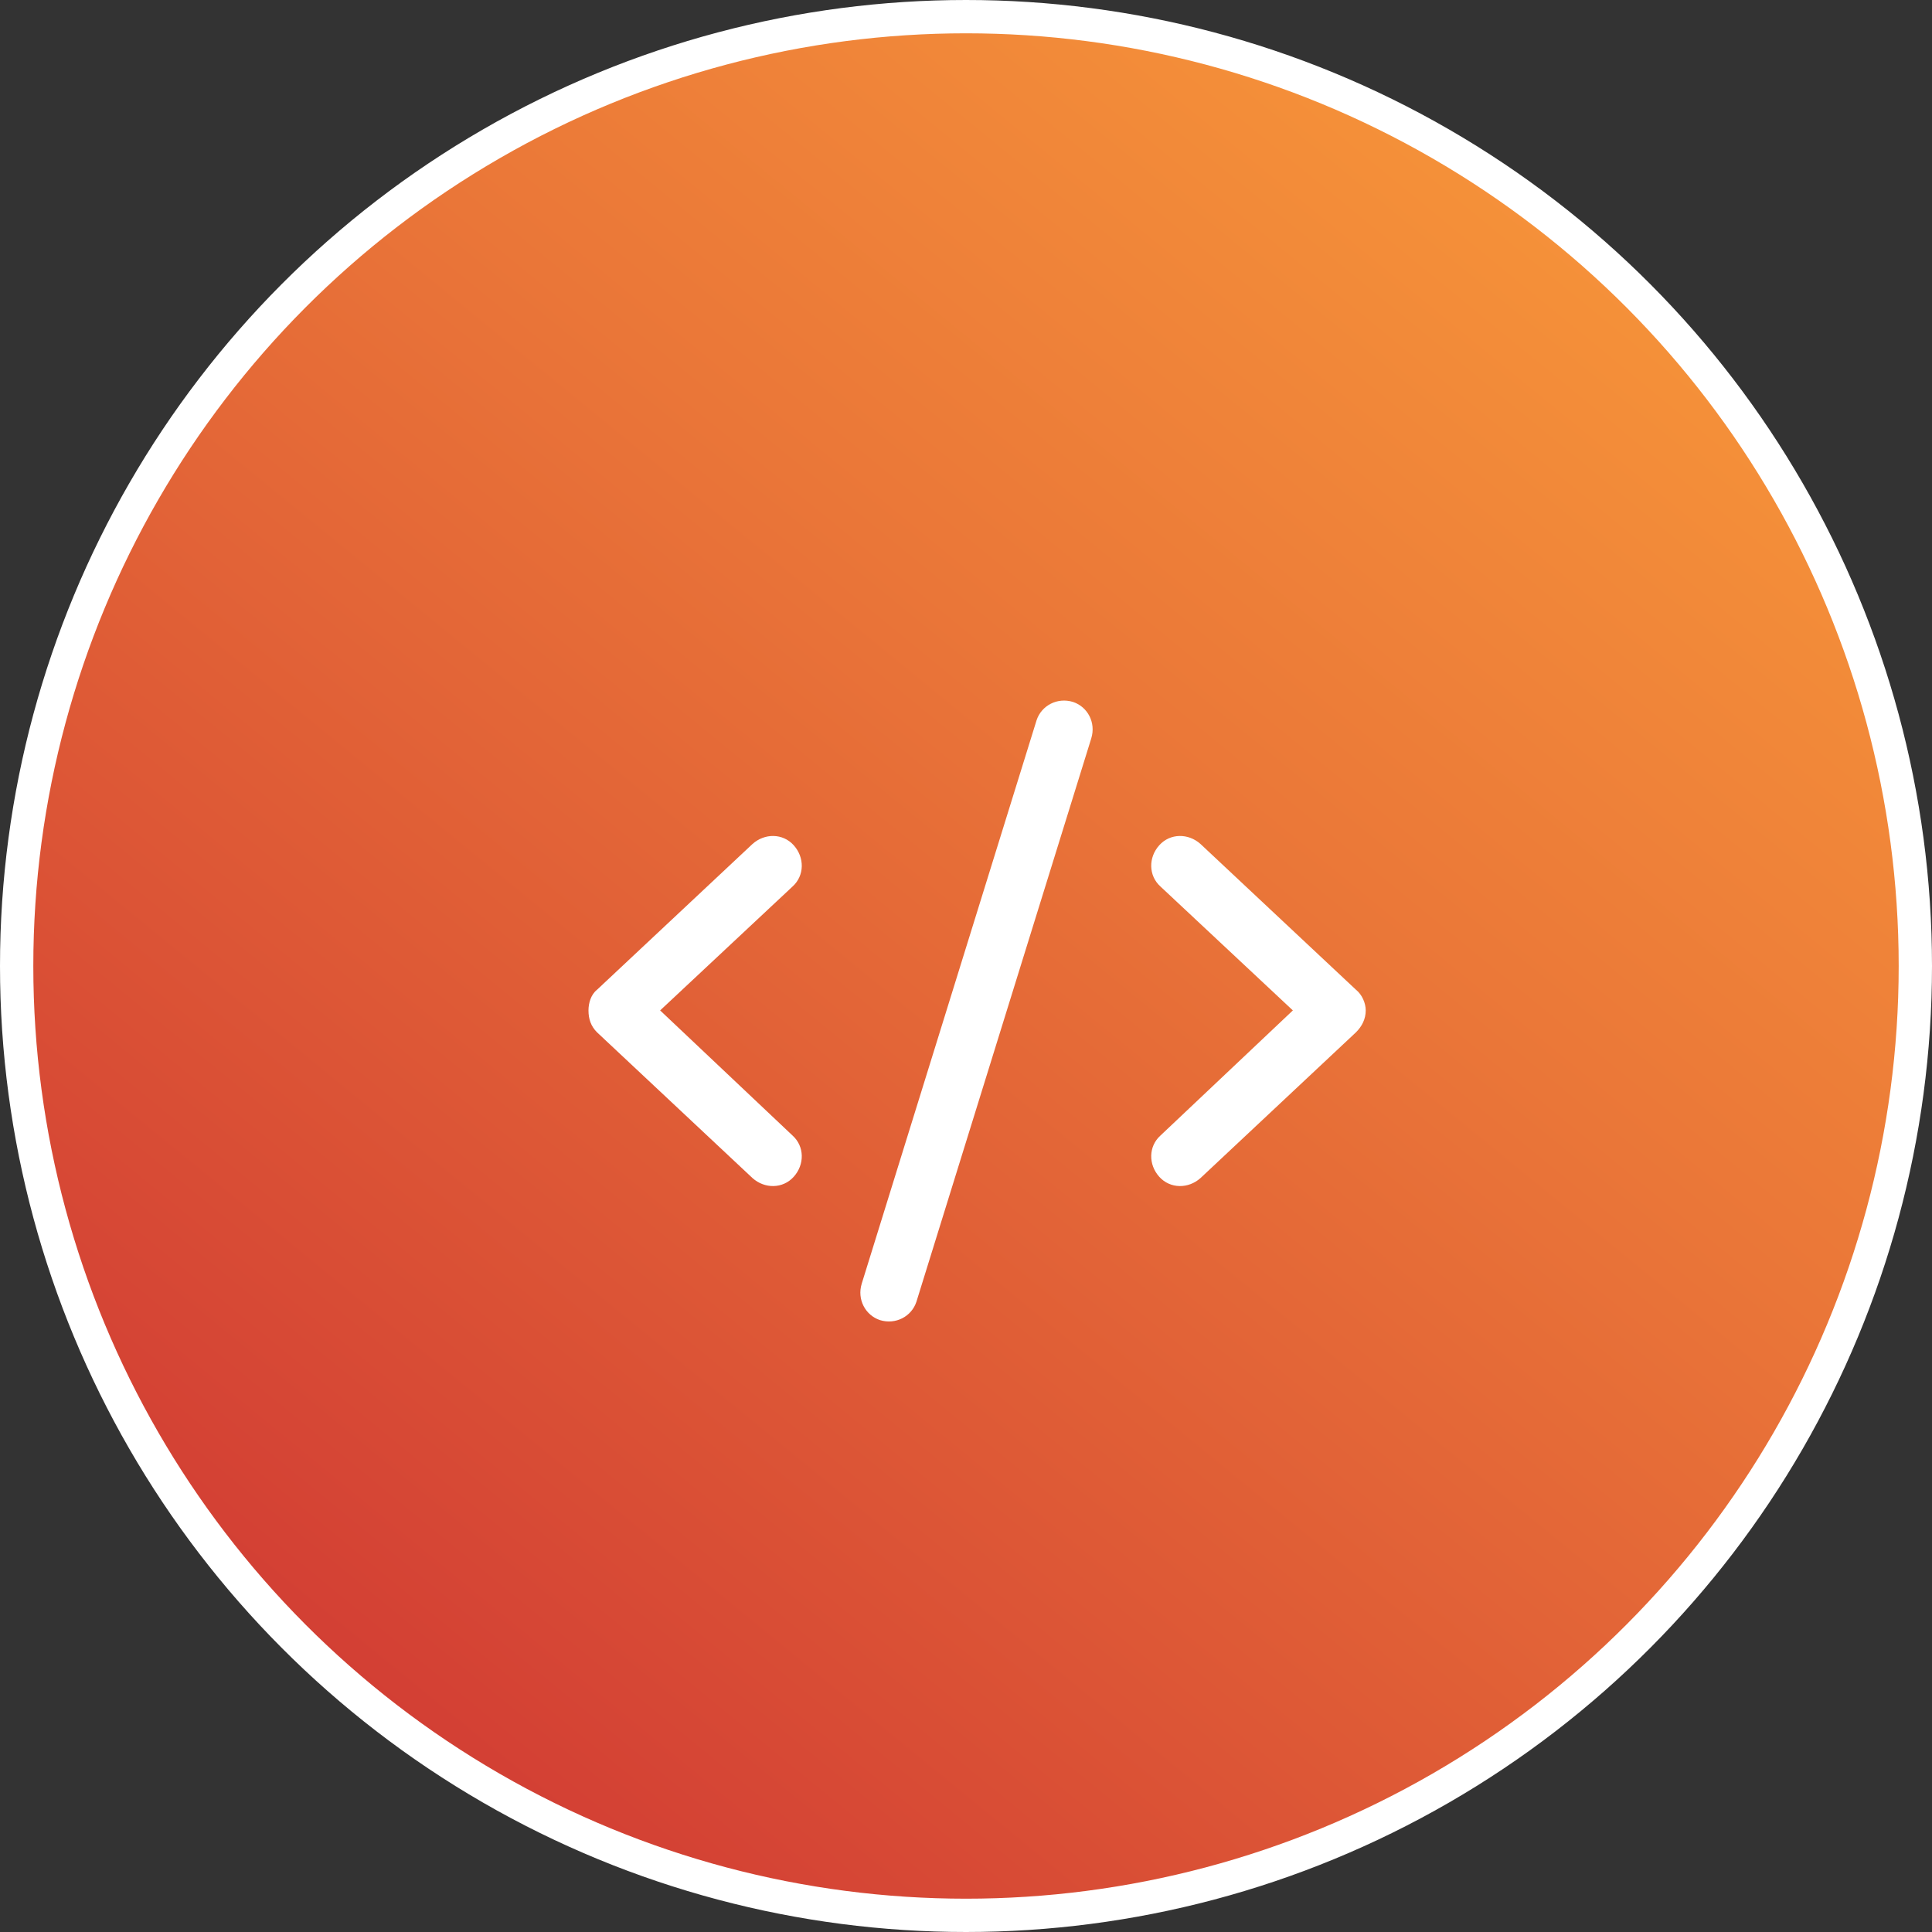
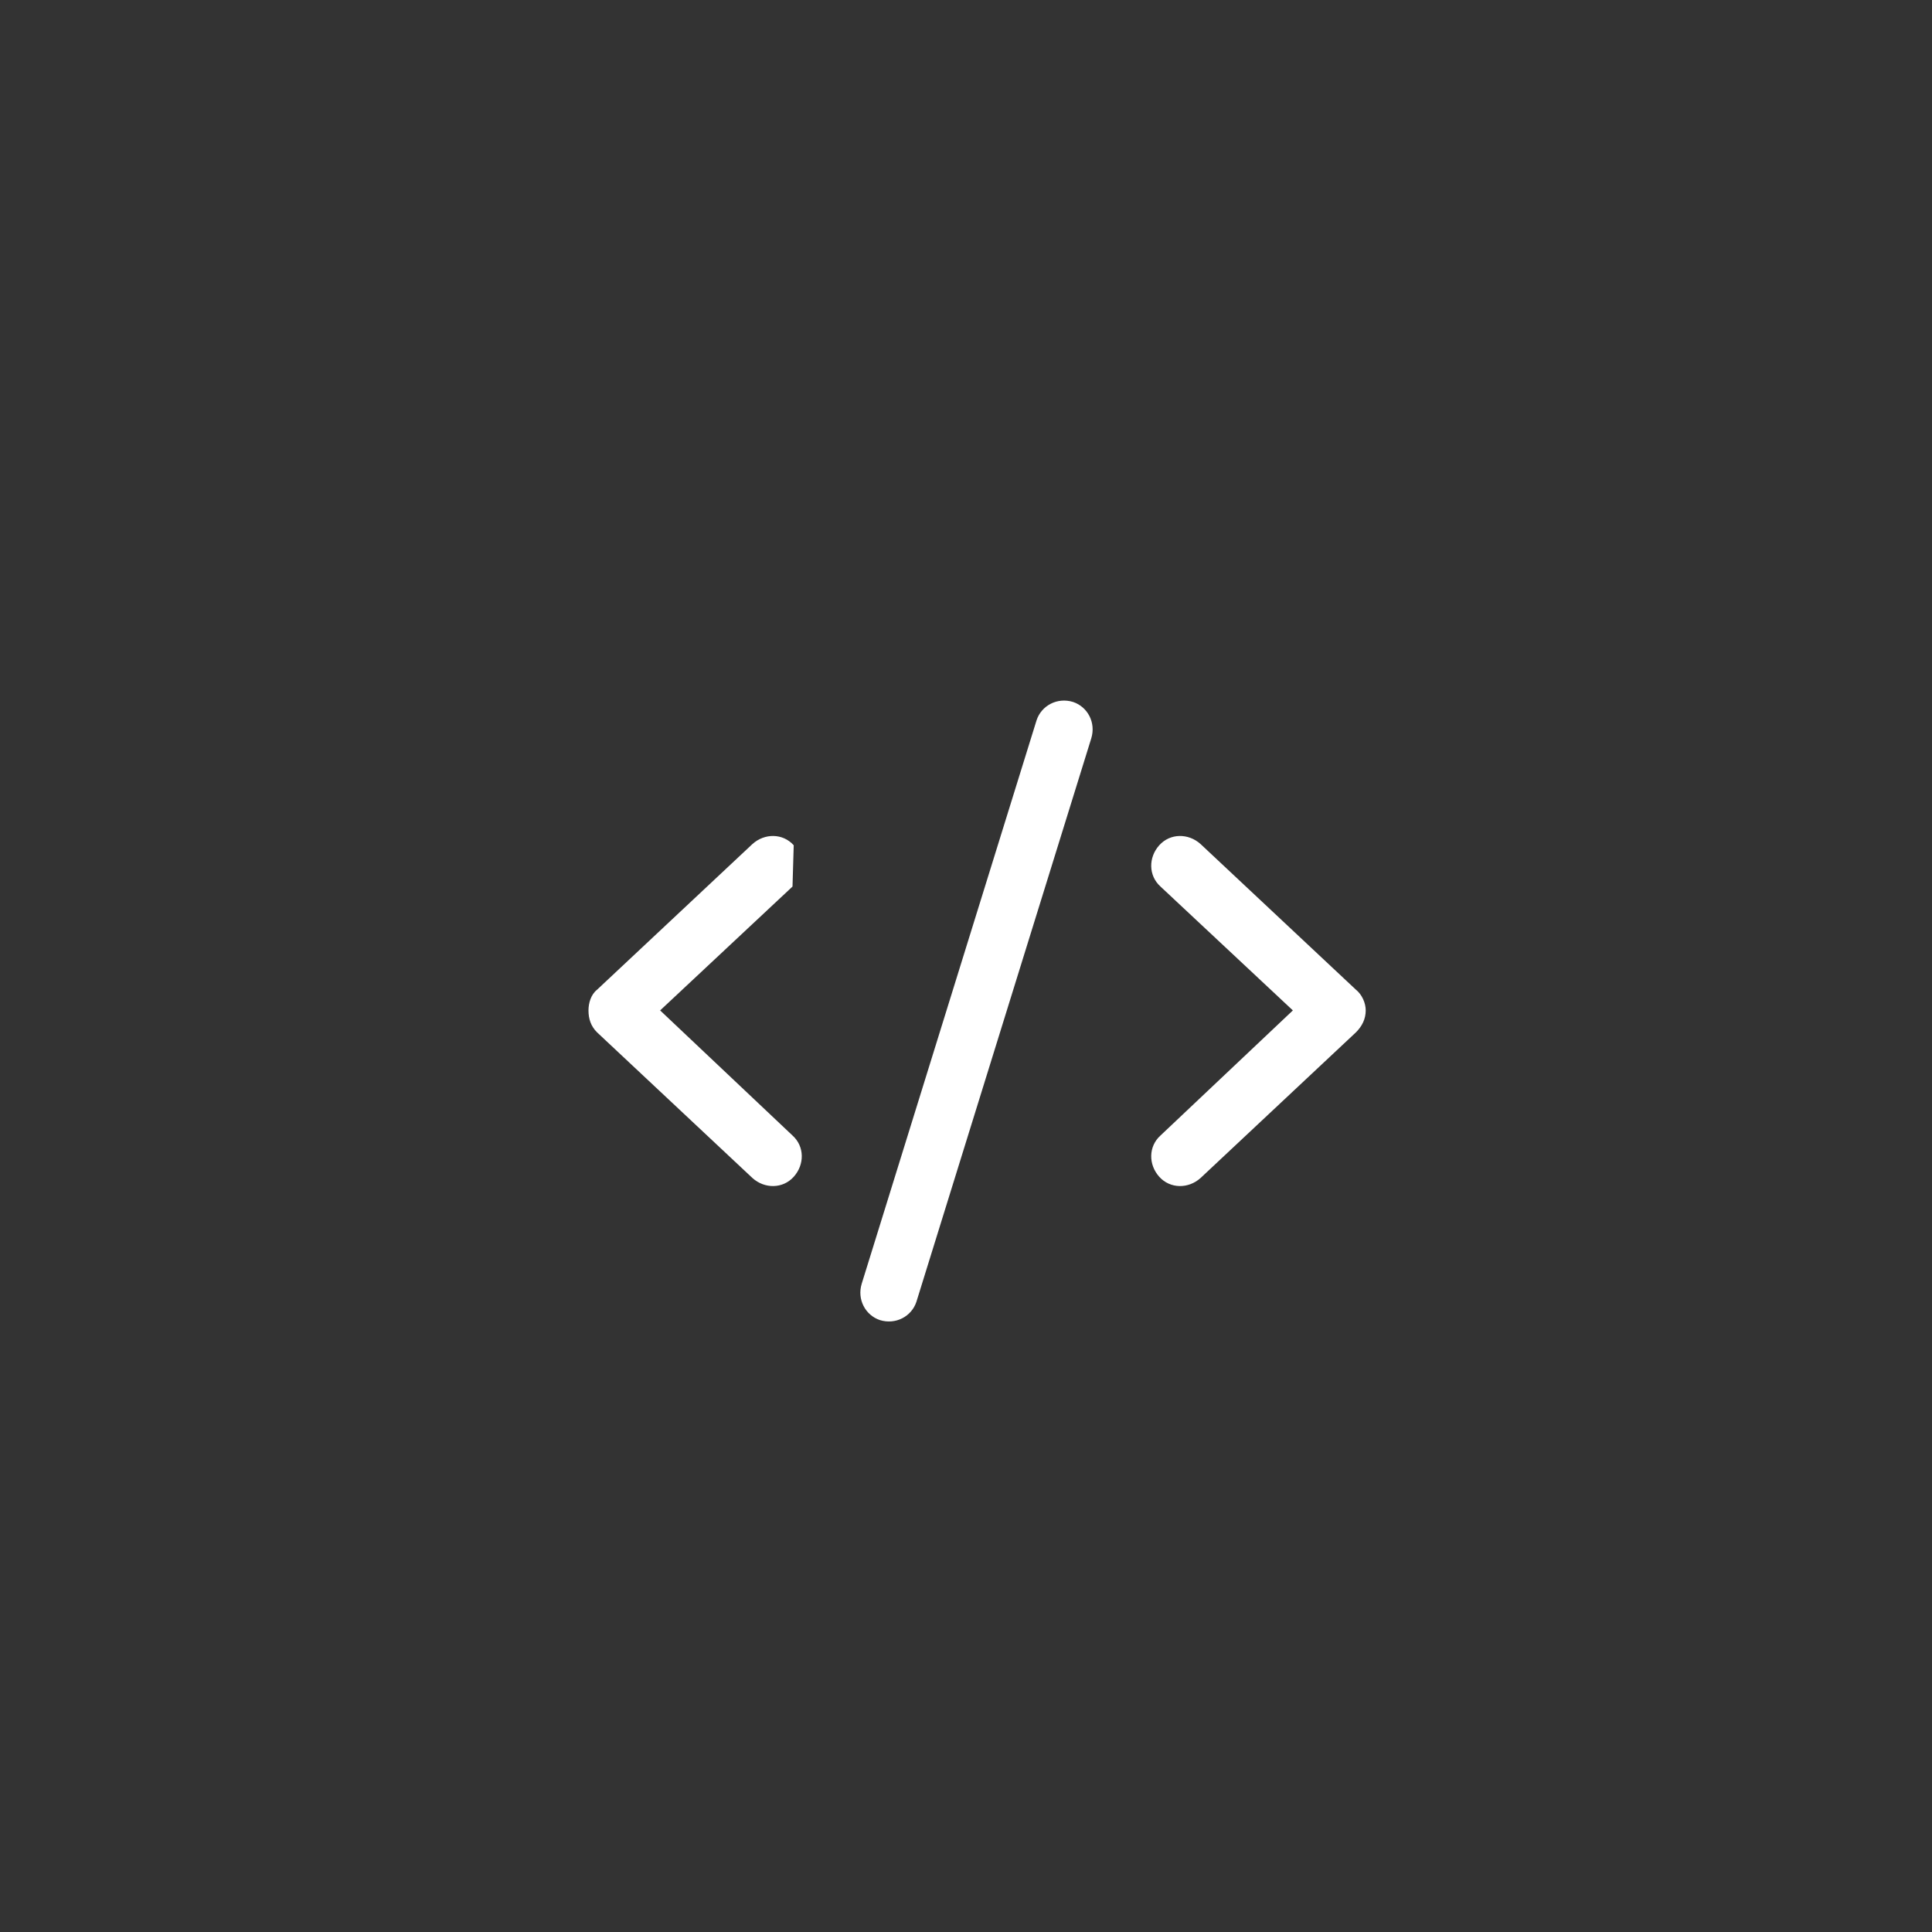
<svg xmlns="http://www.w3.org/2000/svg" width="174" height="174" viewBox="0 0 174 174" fill="none">
  <rect x="0" y="0" width="174" height="174" fill="#333333" stroke="none" />
-   <circle cx="87" cy="87" r="85.5" fill="url(#paint0_linear_1448_116)" stroke="white" stroke-width="3" />
-   <path d="M98.281 66.5L82.531 117.25C82.094 118.562 80.672 119.328 79.25 118.891C77.938 118.453 77.172 117.031 77.609 115.609L93.359 64.859C93.797 63.547 95.219 62.781 96.641 63.219C97.953 63.656 98.719 65.078 98.281 66.5ZM108.125 76.016L122.125 89.141C122.672 89.578 123 90.344 123 91C123 91.766 122.672 92.422 122.125 92.969L108.125 106.094C107.031 107.078 105.391 107.078 104.406 105.984C103.422 104.891 103.422 103.25 104.516 102.266L116.438 91L104.516 79.844C103.422 78.859 103.422 77.219 104.406 76.125C105.391 75.031 107.031 75.031 108.125 76.016ZM71.375 79.844L59.453 91L71.375 102.266C72.469 103.25 72.469 104.891 71.484 105.984C70.5 107.078 68.859 107.078 67.766 106.094L53.766 92.969C53.219 92.422 53 91.766 53 91C53 90.344 53.219 89.578 53.766 89.141L67.766 76.016C68.859 75.031 70.5 75.031 71.484 76.125C72.469 77.219 72.469 78.859 71.375 79.844Z" fill="white" />
+   <path d="M98.281 66.5L82.531 117.25C82.094 118.562 80.672 119.328 79.25 118.891C77.938 118.453 77.172 117.031 77.609 115.609L93.359 64.859C93.797 63.547 95.219 62.781 96.641 63.219C97.953 63.656 98.719 65.078 98.281 66.5ZM108.125 76.016L122.125 89.141C122.672 89.578 123 90.344 123 91C123 91.766 122.672 92.422 122.125 92.969L108.125 106.094C107.031 107.078 105.391 107.078 104.406 105.984C103.422 104.891 103.422 103.25 104.516 102.266L116.438 91L104.516 79.844C103.422 78.859 103.422 77.219 104.406 76.125C105.391 75.031 107.031 75.031 108.125 76.016ZM71.375 79.844L59.453 91L71.375 102.266C72.469 103.25 72.469 104.891 71.484 105.984C70.5 107.078 68.859 107.078 67.766 106.094L53.766 92.969C53.219 92.422 53 91.766 53 91C53 90.344 53.219 89.578 53.766 89.141L67.766 76.016C68.859 75.031 70.5 75.031 71.484 76.125Z" fill="white" />
  <defs>
    <linearGradient id="paint0_linear_1448_116" x1="171" y1="23" x2="50.007" y2="171" gradientUnits="userSpaceOnUse">
      <stop stop-color="#F8993A" />
      <stop offset="0.41" stop-color="#EA7638" />
      <stop offset="1" stop-color="#D23D34" />
    </linearGradient>
  </defs>
</svg>